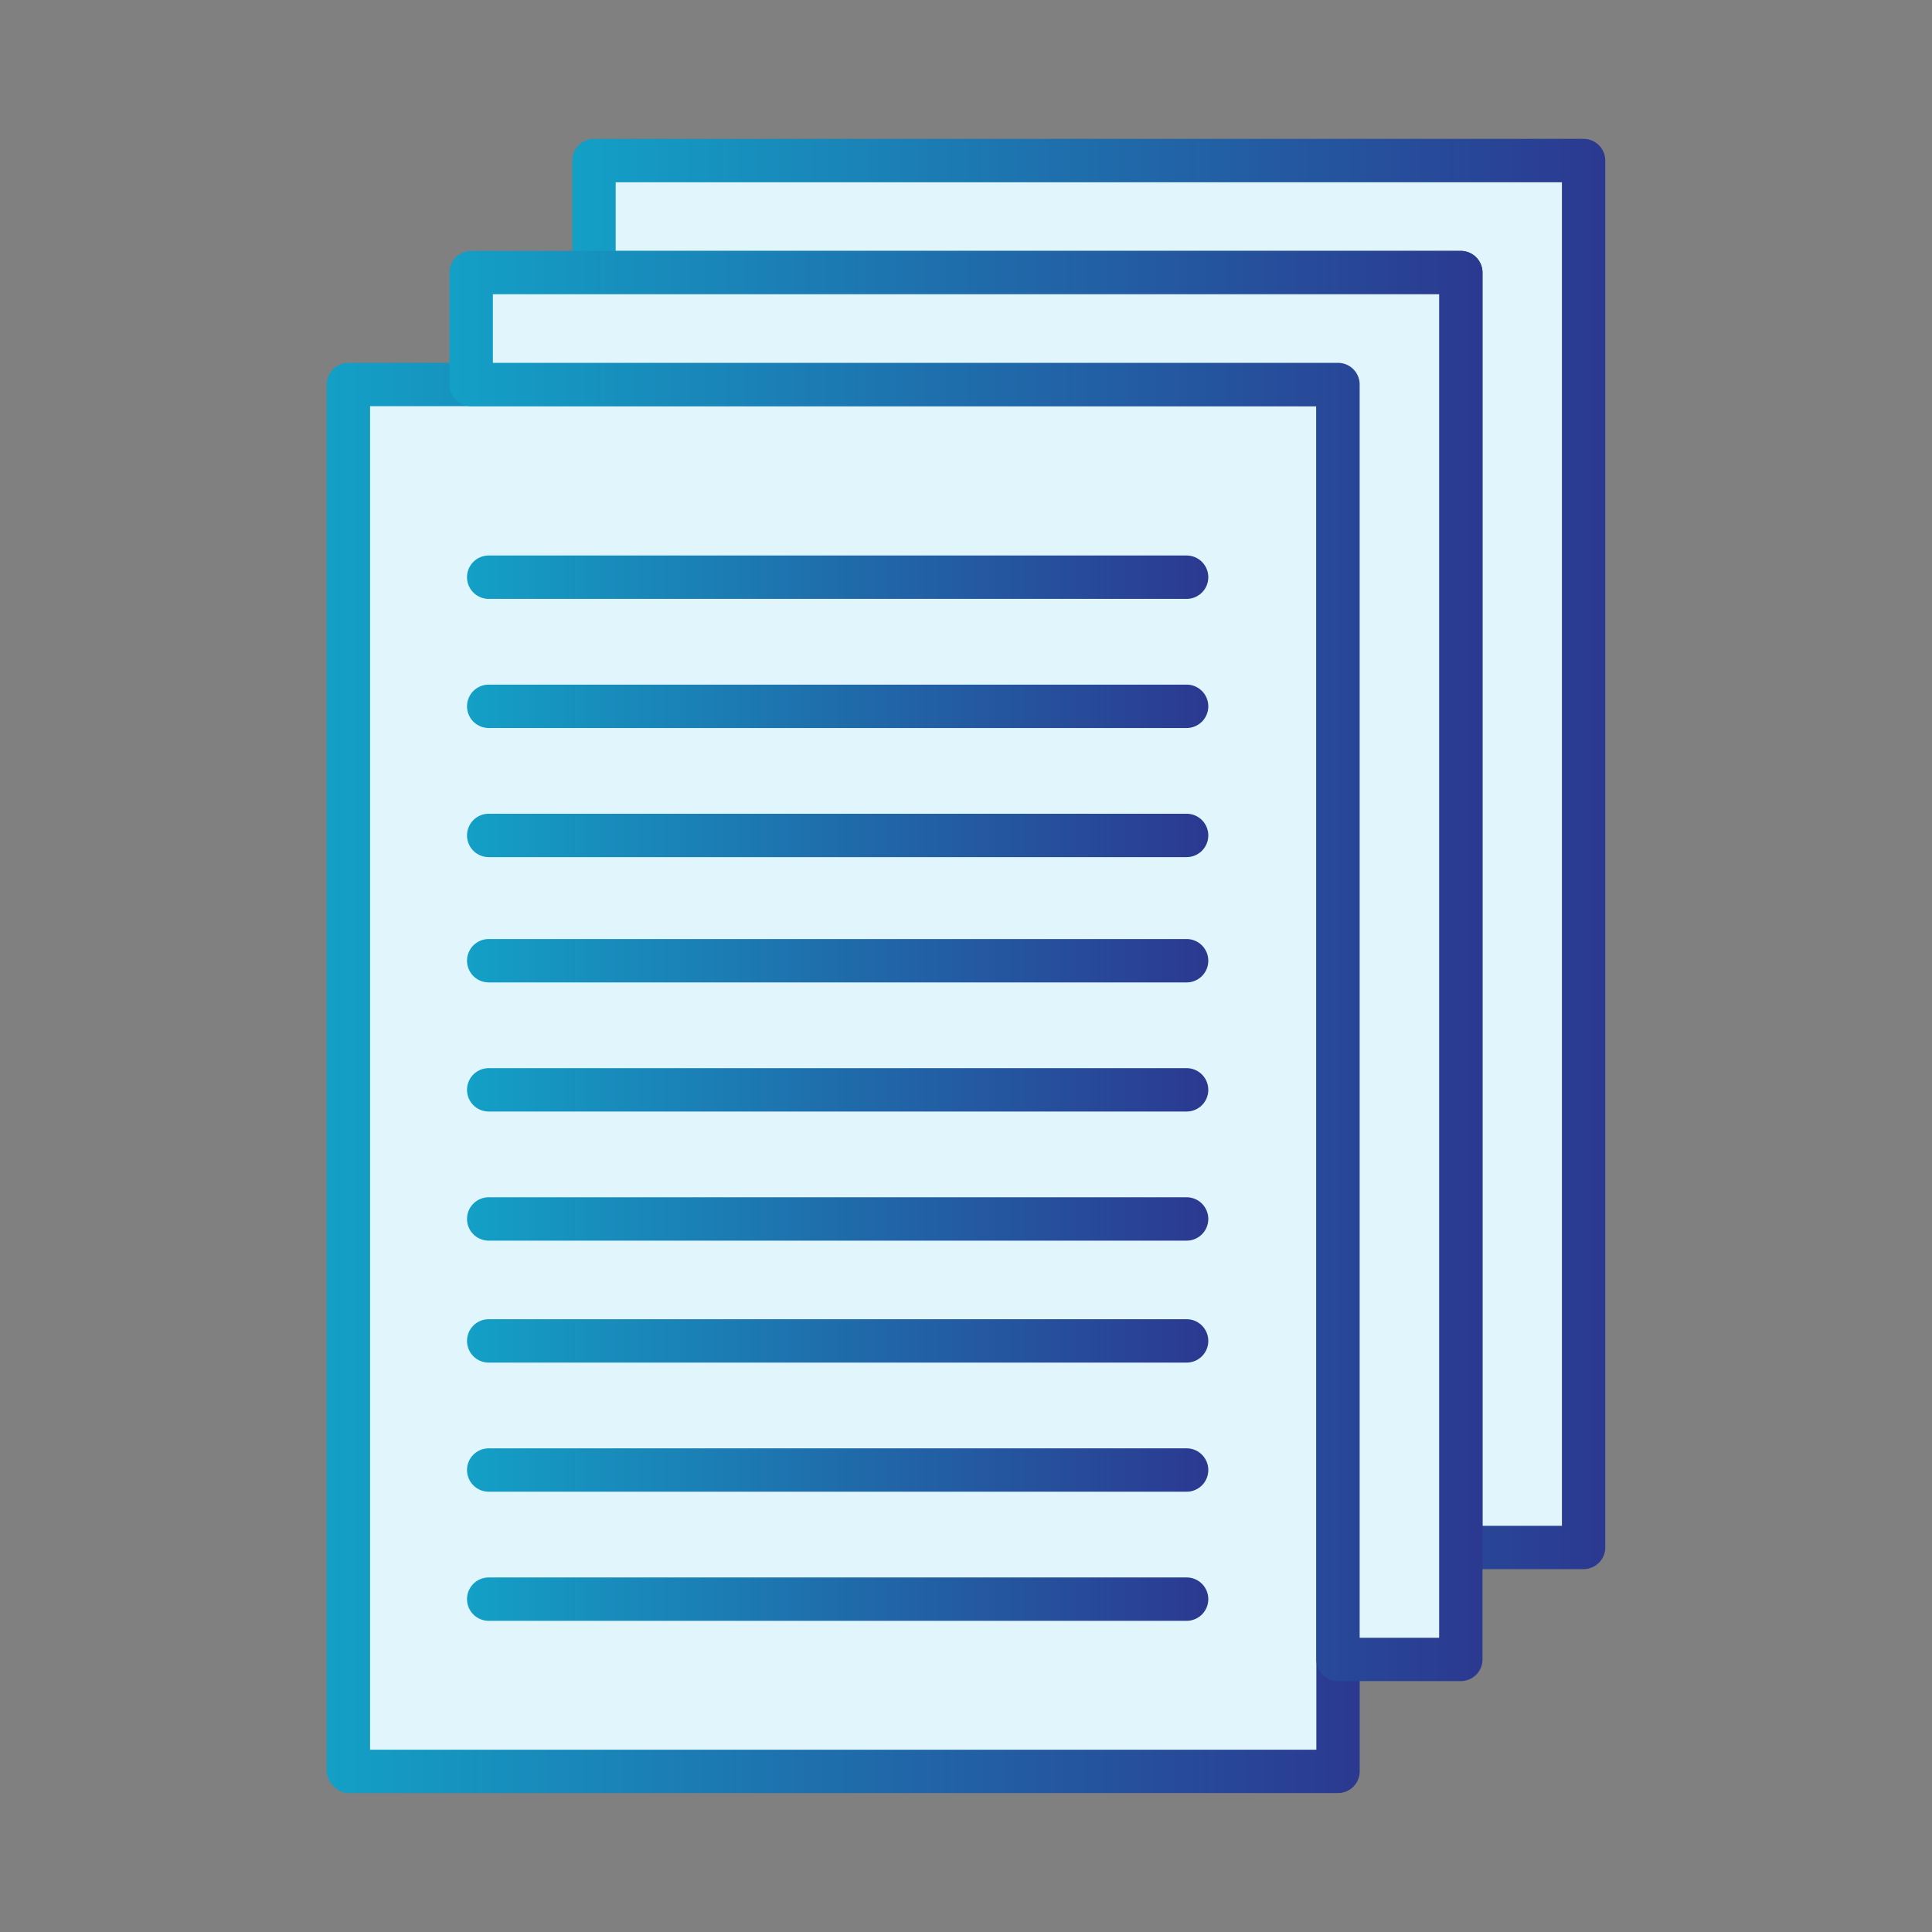
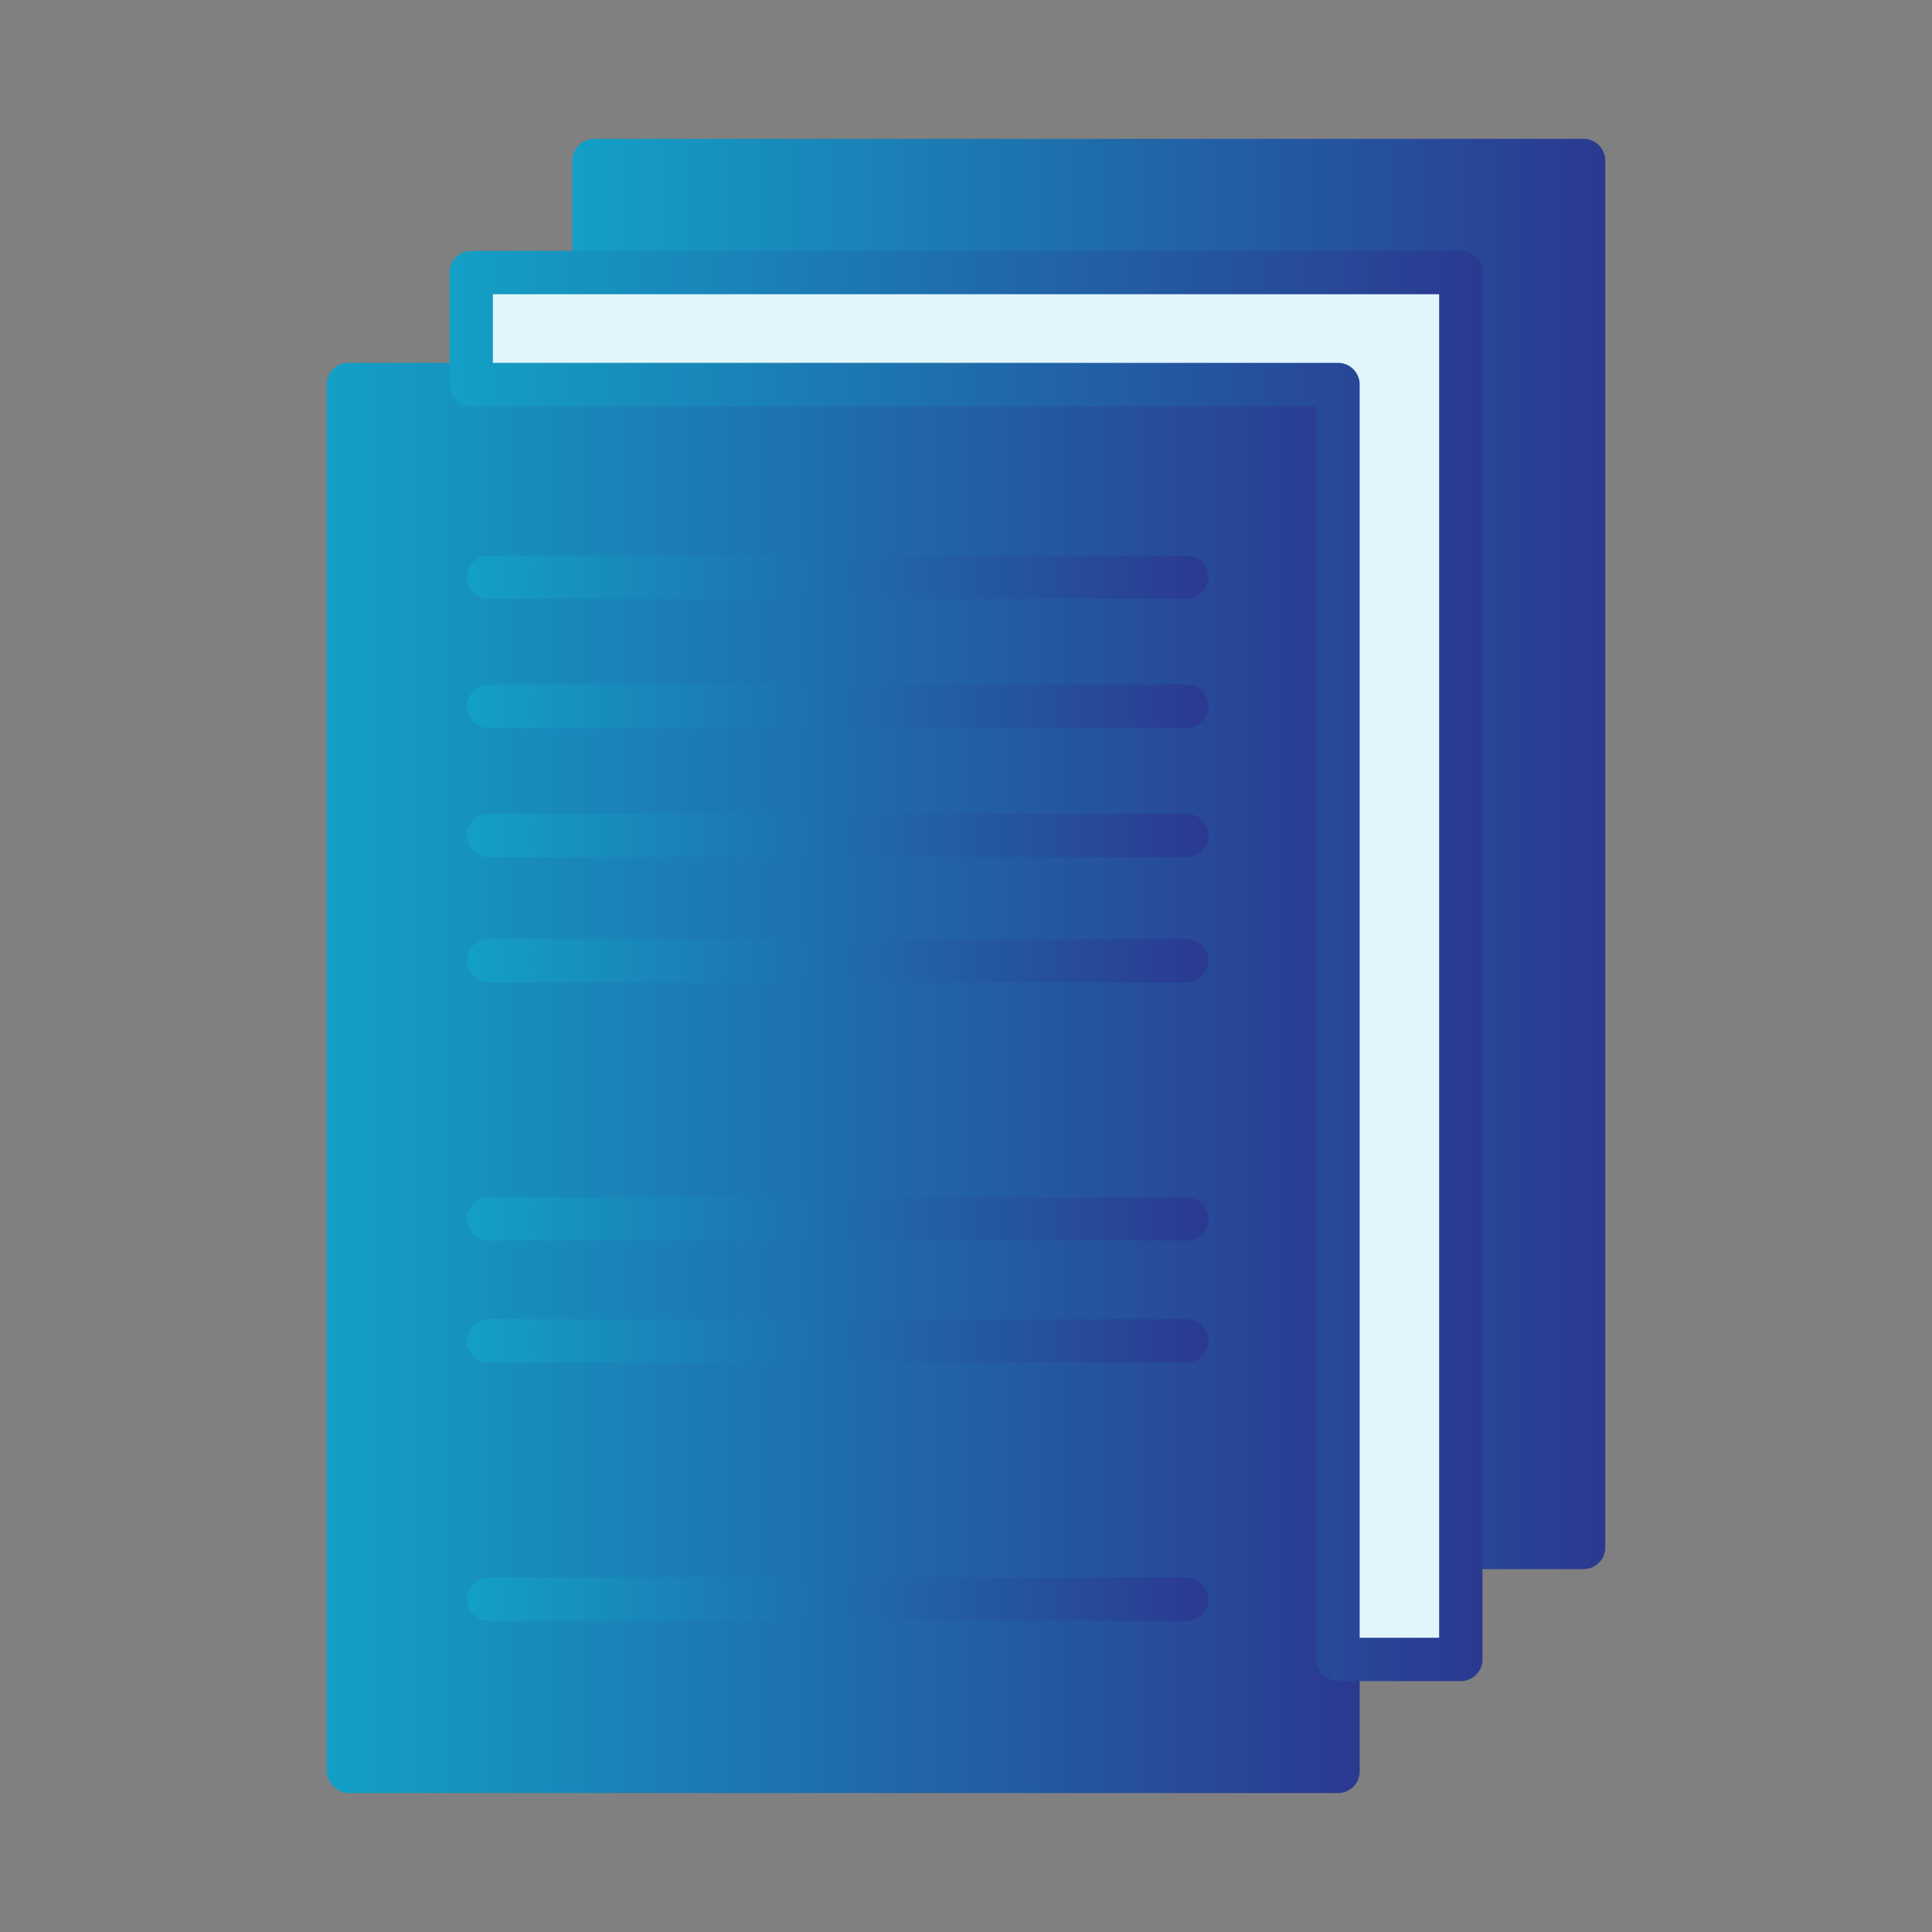
<svg xmlns="http://www.w3.org/2000/svg" xmlns:xlink="http://www.w3.org/1999/xlink" viewBox="0 0 612 612">
  <rect x="0" y="0" width="612" height="612" fill="#808080" stroke="none" />
  <defs>
    <linearGradient id="a" x1="181.3" x2="508.5" y1="270.53" y2="270.53" gradientUnits="userSpaceOnUse">
      <stop offset="0" stop-color="#13a0c6" />
      <stop offset="1" stop-color="#2b3990" />
    </linearGradient>
    <linearGradient xlink:href="#a" id="b" x1="103.5" x2="430.71" y1="341.47" y2="341.47" />
    <linearGradient xlink:href="#a" id="c" x1="142.4" x2="469.6" y1="306" y2="306" />
    <linearGradient xlink:href="#a" id="d" x1="147.94" x2="382.74" y1="424.77" y2="424.77" />
    <linearGradient xlink:href="#a" id="e" x1="147.94" x2="382.74" y1="465.67" y2="465.67" />
    <linearGradient xlink:href="#a" id="f" x1="147.94" x2="382.74" y1="506.56" y2="506.56" />
    <linearGradient xlink:href="#a" id="g" x1="147.94" x2="382.74" y1="304.34" y2="304.34" />
    <linearGradient xlink:href="#a" id="h" x1="147.94" x2="382.74" y1="345.23" y2="345.23" />
    <linearGradient xlink:href="#a" id="i" x1="147.94" x2="382.74" y1="386.13" y2="386.13" />
    <linearGradient xlink:href="#a" id="j" x1="147.94" x2="382.74" y1="182.85" y2="182.85" />
    <linearGradient xlink:href="#a" id="k" x1="147.94" x2="382.74" y1="223.74" y2="223.74" />
    <linearGradient xlink:href="#a" id="l" x1="147.94" x2="382.74" y1="264.64" y2="264.64" />
  </defs>
  <path fill="url(#a)" d="M501.63 497.06h-38.9a6.86 6.86 0 0 1-6.86-6.87V93.2H188.16a6.87 6.87 0 0 1-6.87-6.87V50.86a6.87 6.87 0 0 1 6.87-6.87h313.47a6.87 6.87 0 0 1 6.87 6.87v439.32a6.87 6.87 0 0 1-6.87 6.87Z" />
-   <path fill="#e1f6fc" d="M469.6 483.33h25.17V57.74H195.03v21.74h267.71a6.87 6.87 0 0 1 6.87 6.86v396.99Z" />
  <rect width="327.21" height="453.05" x="103.5" y="114.94" fill="url(#b)" rx="6.87" ry="6.87" />
-   <rect width="299.75" height="425.59" x="117.23" y="128.67" fill="#e1f6fc" />
  <path fill="url(#c)" d="M462.74 532.52h-38.9a6.87 6.87 0 0 1-6.87-6.86V128.67h-267.7a6.87 6.87 0 0 1-6.87-6.86V86.34a6.86 6.86 0 0 1 6.87-6.86h313.47a6.87 6.87 0 0 1 6.87 6.86v439.32a6.86 6.86 0 0 1-6.87 6.86Z" />
  <path fill="#e1f6fc" d="M430.71 518.8h25.17V93.2H156.13v21.74h267.71a6.86 6.86 0 0 1 6.86 6.87V518.8Z" />
  <path fill="url(#d)" d="M375.88 431.63H154.81a6.87 6.87 0 1 1 0-13.74h221.07a6.87 6.87 0 1 1 0 13.74Z" />
-   <path fill="url(#e)" d="M375.88 472.53H154.81a6.87 6.87 0 1 1 0-13.74h221.07a6.87 6.87 0 1 1 0 13.74Z" />
  <path fill="url(#f)" d="M375.88 513.43H154.81a6.87 6.87 0 1 1 0-13.74h221.07a6.87 6.87 0 1 1 0 13.74Z" />
  <path fill="url(#g)" d="M375.88 311.2H154.81a6.87 6.87 0 1 1 0-13.74h221.07a6.87 6.87 0 1 1 0 13.74Z" />
-   <path fill="url(#h)" d="M375.88 352.1H154.81a6.87 6.87 0 1 1 0-13.74h221.07a6.87 6.87 0 1 1 0 13.74Z" />
  <path fill="url(#i)" d="M375.88 393H154.81a6.87 6.87 0 1 1 0-13.74h221.07a6.87 6.87 0 1 1 0 13.74Z" />
  <path fill="url(#j)" d="M375.88 189.71H154.81a6.87 6.87 0 1 1 0-13.74h221.07a6.87 6.87 0 1 1 0 13.74Z" />
  <path fill="url(#k)" d="M375.88 230.61H154.81a6.87 6.87 0 1 1 0-13.74h221.07a6.87 6.87 0 1 1 0 13.74Z" />
  <path fill="url(#l)" d="M375.88 271.51H154.81a6.87 6.87 0 1 1 0-13.74h221.07a6.87 6.87 0 1 1 0 13.74Z" />
</svg>